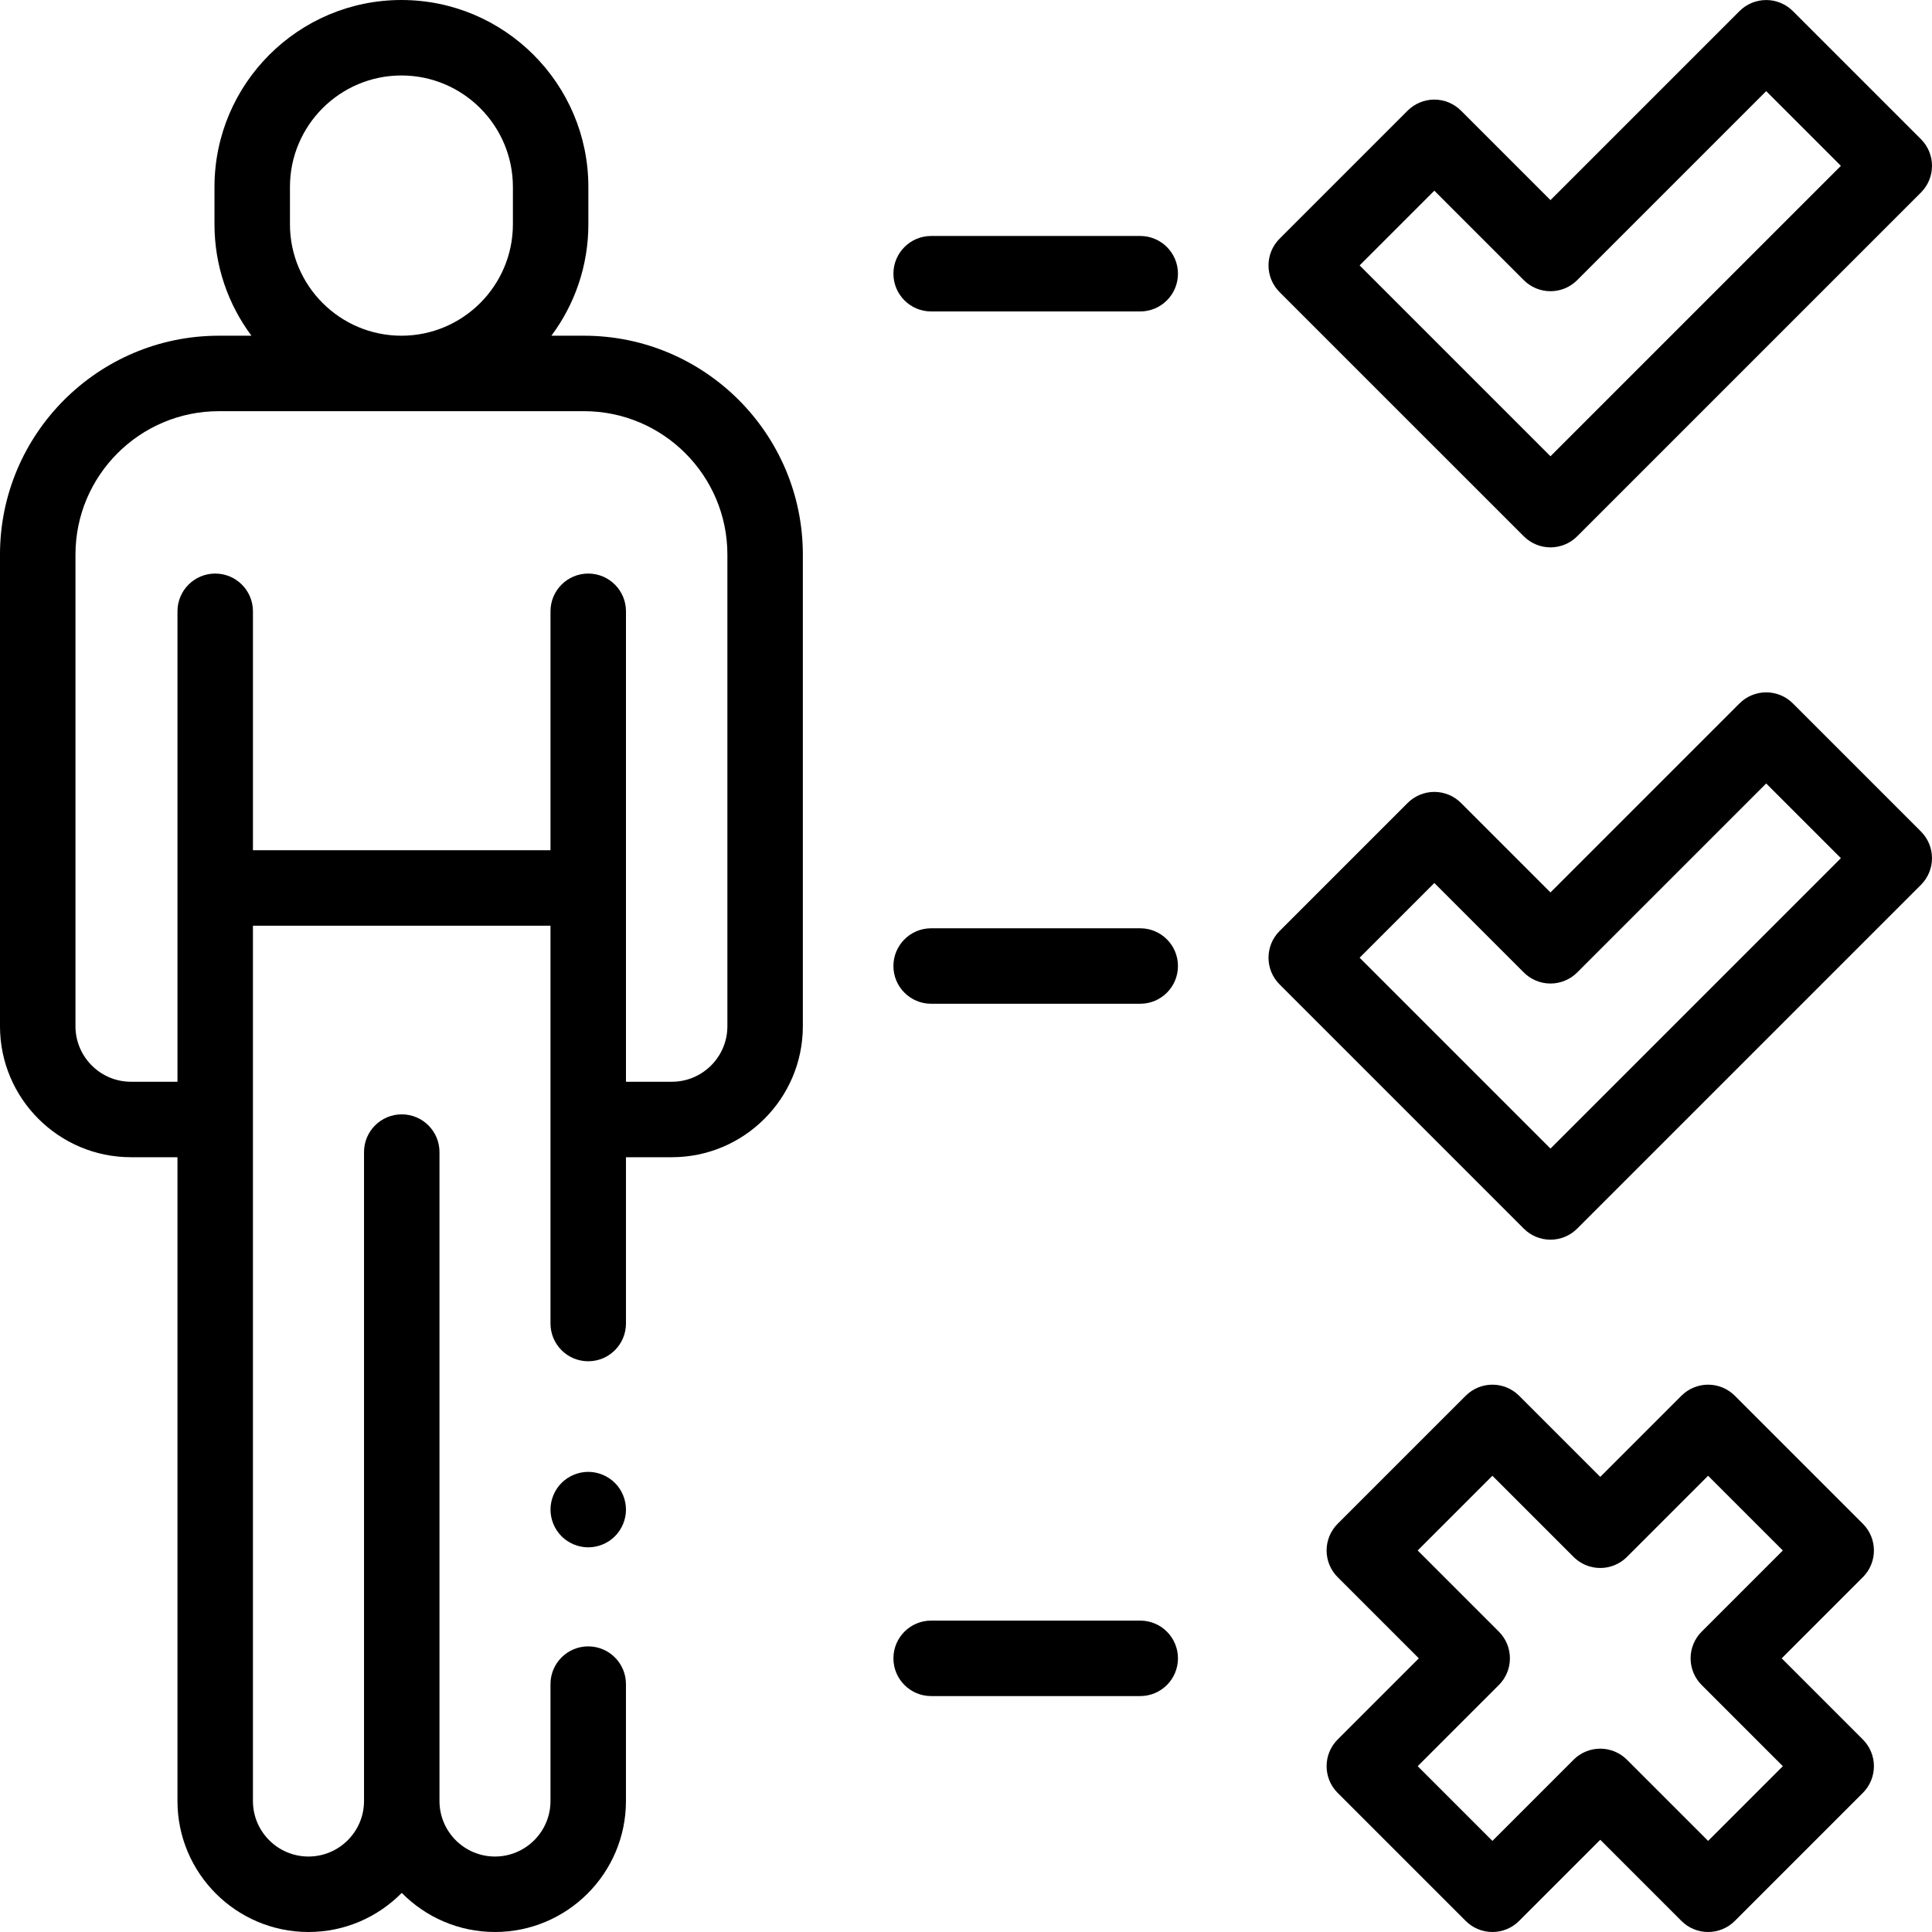
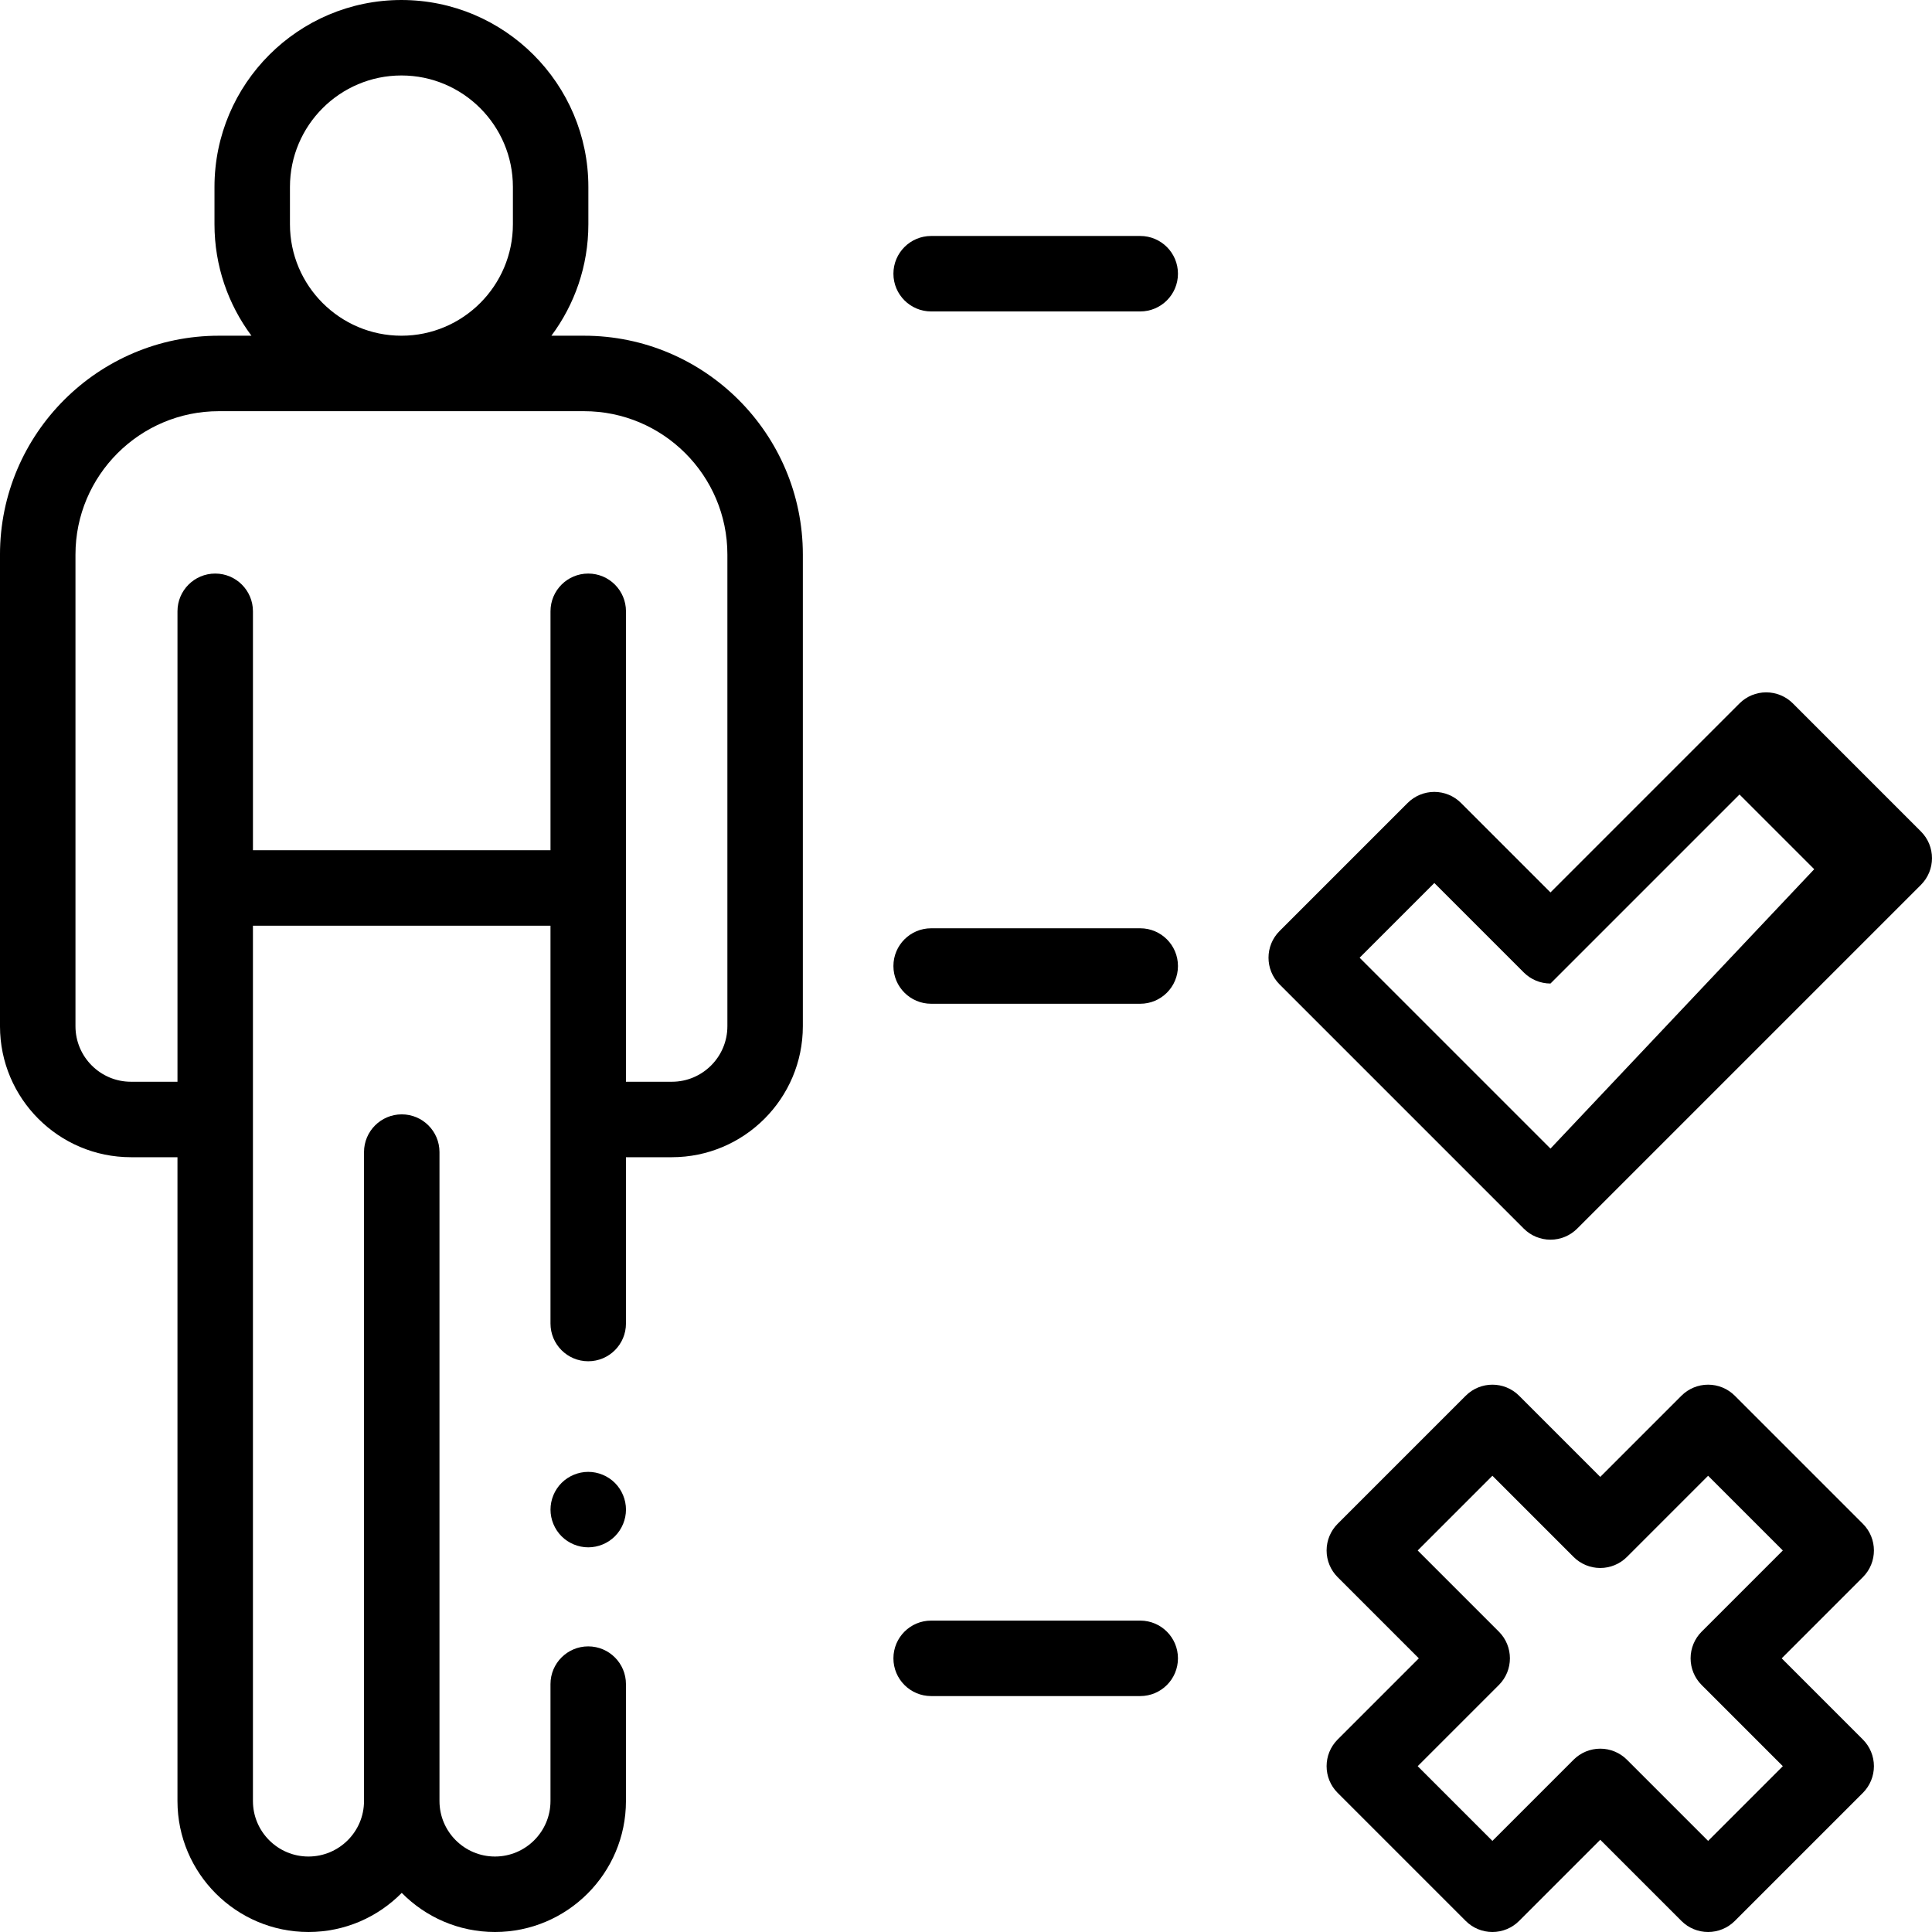
<svg xmlns="http://www.w3.org/2000/svg" id="Capa_1" height="512" viewBox="0 0 512 512" width="512">
  <g id="XMLID_1387_">
    <g id="XMLID_419_">
      <path id="XMLID_732_" d="m154.765 88.968h-8.638c6.151-8.254 9.797-18.479 9.797-29.541v-9.886c0-27.317-22.224-49.541-49.542-49.541s-49.541 22.224-49.541 49.541v9.886c0 11.062 3.646 21.287 9.797 29.541h-8.638c-31.981 0-58 26.019-58 58v124.994c0 19.142 15.572 34.714 34.713 34.714h12.32v170.616c0 19.138 15.57 34.708 34.729 34.708 9.661 0 18.41-3.972 24.708-10.364 6.299 6.392 15.047 10.364 24.708 10.364 19.138 0 34.708-15.57 34.708-34.708v-30.984c0-5.522-4.477-10-10-10s-10 4.478-10 10v30.984c0 8.11-6.598 14.708-14.708 14.708s-14.708-6.598-14.708-14.708v-171.975c0-5.522-4.477-10-10-10s-10 4.478-10 10v171.975c0 8.11-6.598 14.708-14.729 14.708-8.11 0-14.708-6.598-14.708-14.708v-231.971h78.854v105.428c0 5.522 4.477 10 10 10s10-4.478 10-10v-44.073h12.164c19.141 0 34.713-15.572 34.713-34.714v-124.994c.001-31.982-26.018-58-57.999-58zm-77.924-29.541v-9.886c0-16.289 13.252-29.541 29.541-29.541s29.542 13.252 29.542 29.541v9.886c0 16.289-13.252 29.541-29.542 29.541s-29.541-13.252-29.541-29.541zm115.924 212.535c0 8.113-6.601 14.714-14.713 14.714h-12.164v-124.676c0-5.522-4.477-10-10-10s-10 4.478-10 10v63.321h-78.854v-63.321c0-5.522-4.477-10-10-10s-10 4.478-10 10v124.676h-12.32c-8.113 0-14.713-6.601-14.713-14.714v-124.994c0-20.953 17.047-38 38-38h96.765c20.953 0 38 17.047 38 38v124.994z" />
      <path id="XMLID_734_" d="m155.89 390.06c-2.63 0-5.21 1.07-7.07 2.931-1.86 1.859-2.93 4.439-2.93 7.069s1.07 5.21 2.93 7.07 4.44 2.93 7.07 2.93 5.21-1.069 7.07-2.93 2.93-4.44 2.93-7.07-1.07-5.21-2.93-7.069c-1.86-1.861-4.44-2.931-7.07-2.931z" />
      <path id="XMLID_750_" d="m302.171 246.006h-55.406c-5.523 0-10 4.478-10 10s4.477 10 10 10h55.406c5.523 0 10-4.478 10-10s-4.477-10-10-10z" />
      <path id="XMLID_764_" d="m302.171 429.477h-55.406c-5.523 0-10 4.478-10 10s4.477 10 10 10h55.406c5.523 0 10-4.478 10-10s-4.477-10-10-10z" />
      <path id="XMLID_778_" d="m302.171 62.535h-55.406c-5.523 0-10 4.478-10 10s4.477 10 10 10h55.406c5.523 0 10-4.478 10-10s-4.477-10-10-10z" />
-       <path id="XMLID_1059_" d="m403.823 142.13c1.875 1.875 4.419 2.929 7.071 2.929s5.196-1.054 7.071-2.929l91.106-91.106c3.905-3.905 3.905-10.237 0-14.143l-33.941-33.942c-1.875-1.875-4.419-2.929-7.071-2.929s-5.196 1.054-7.071 2.929l-50.094 50.094-23.71-23.712c-1.875-1.875-4.419-2.929-7.071-2.929s-5.196 1.054-7.071 2.929l-33.942 33.942c-3.905 3.905-3.905 10.237 0 14.143zm-23.711-91.595 23.71 23.712c1.875 1.875 4.419 2.929 7.071 2.929s5.196-1.054 7.071-2.929l50.094-50.094 19.799 19.799-76.964 76.964-50.581-50.582z" />
-       <path id="XMLID_1066_" d="m475.13 186.41c-1.875-1.875-4.419-2.929-7.071-2.929s-5.196 1.054-7.071 2.929l-50.094 50.094-23.71-23.712c-1.875-1.875-4.419-2.929-7.071-2.929s-5.196 1.054-7.071 2.929l-33.942 33.941c-3.905 3.905-3.905 10.237 0 14.143l64.723 64.725c1.875 1.875 4.419 2.929 7.071 2.929s5.196-1.054 7.071-2.929l91.106-91.106c3.905-3.905 3.905-10.237 0-14.143zm-64.236 117.977-50.581-50.582 19.799-19.799 23.71 23.712c1.875 1.875 4.419 2.929 7.071 2.929s5.196-1.054 7.071-2.929l50.094-50.094 19.799 19.799z" />
+       <path id="XMLID_1066_" d="m475.13 186.41c-1.875-1.875-4.419-2.929-7.071-2.929s-5.196 1.054-7.071 2.929l-50.094 50.094-23.71-23.712c-1.875-1.875-4.419-2.929-7.071-2.929s-5.196 1.054-7.071 2.929l-33.942 33.941c-3.905 3.905-3.905 10.237 0 14.143l64.723 64.725c1.875 1.875 4.419 2.929 7.071 2.929s5.196-1.054 7.071-2.929l91.106-91.106c3.905-3.905 3.905-10.237 0-14.143zm-64.236 117.977-50.581-50.582 19.799-19.799 23.71 23.712c1.875 1.875 4.419 2.929 7.071 2.929l50.094-50.094 19.799 19.799z" />
      <path id="XMLID_1091_" d="m472.169 439.477 21.512-21.512c3.905-3.905 3.905-10.237 0-14.143l-33.941-33.941c-1.875-1.875-4.419-2.929-7.071-2.929s-5.196 1.054-7.071 2.929l-21.511 21.512-21.511-21.511c-3.905-3.903-10.237-3.904-14.142 0l-33.942 33.94c-1.875 1.875-2.929 4.419-2.929 7.071s1.054 5.195 2.929 7.071l21.512 21.512-21.511 21.511c-3.905 3.905-3.905 10.237 0 14.143l33.941 33.941c1.875 1.875 4.419 2.929 7.071 2.929s5.196-1.054 7.071-2.929l21.511-21.512 21.511 21.512c1.875 1.875 4.419 2.929 7.071 2.929s5.196-1.054 7.071-2.929l33.941-33.941c1.875-1.876 2.929-4.419 2.929-7.071s-1.054-5.196-2.929-7.071zm-19.501 48.38-21.511-21.512c-1.875-1.875-4.419-2.929-7.071-2.929s-5.196 1.054-7.071 2.929l-21.511 21.512-19.799-19.799 21.511-21.511c3.905-3.905 3.905-10.237 0-14.143l-21.512-21.512 19.8-19.799 21.511 21.512c1.875 1.875 4.419 2.929 7.071 2.929s5.196-1.054 7.071-2.929l21.511-21.512 19.799 19.799-21.512 21.512c-1.875 1.876-2.929 4.419-2.929 7.071s1.054 5.196 2.929 7.071l21.512 21.511z" />
    </g>
  </g>
</svg>